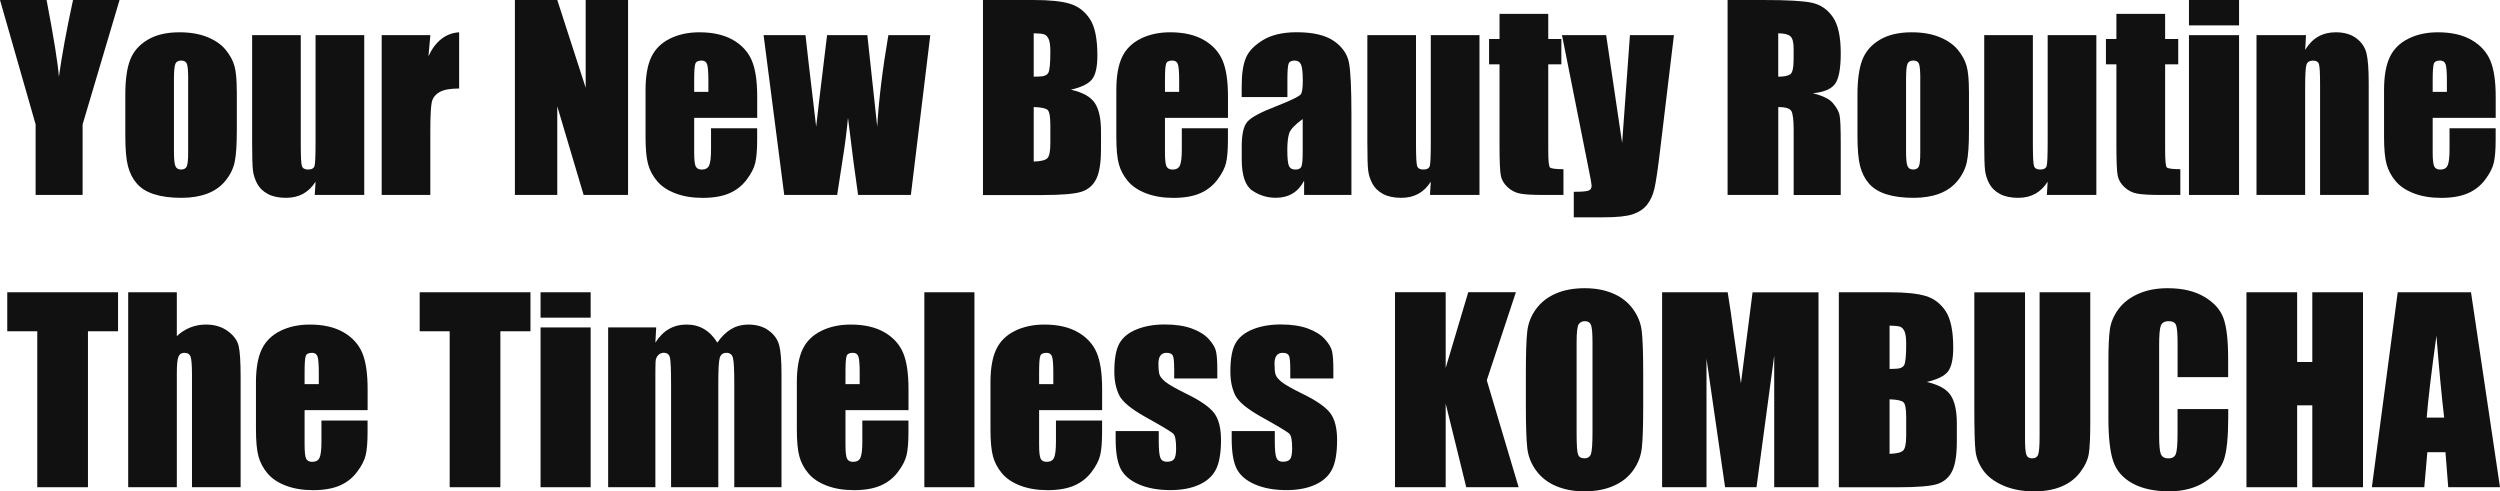
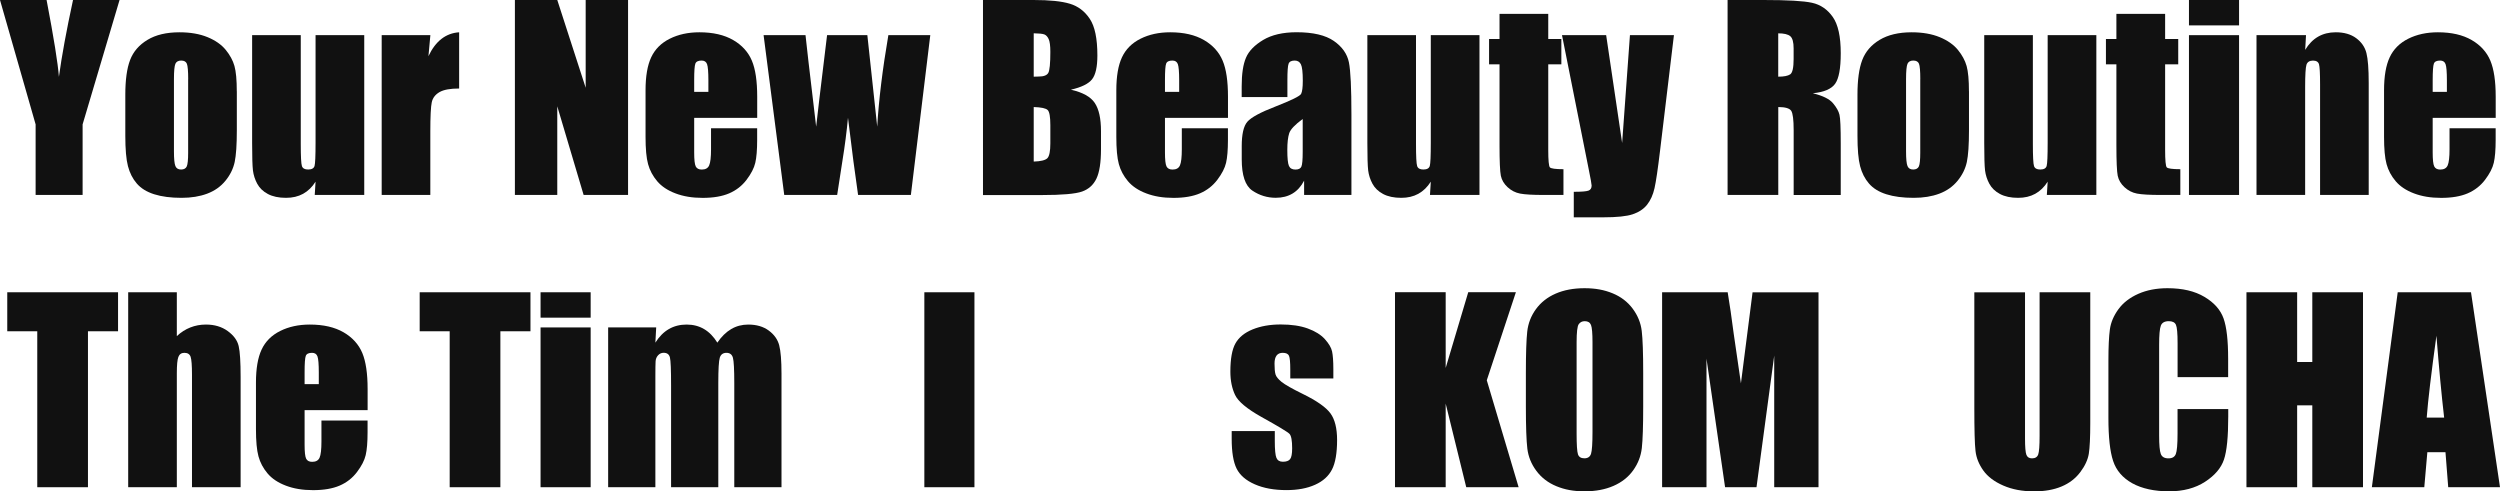
<svg xmlns="http://www.w3.org/2000/svg" id="_レイヤー_1" data-name="レイヤー 1" viewBox="0 0 547.44 107.58">
  <defs>
    <style>
      .cls-1 {
        fill: #111;
      }
    </style>
  </defs>
  <path class="cls-1" d="M26.18,0l-8.09,27.24v15.45H7.8v-15.45L0,0h10.2c1.59,8.33,2.49,13.94,2.7,16.82.62-4.55,1.65-10.16,3.09-16.82h10.2Z" />
  <path class="cls-1" d="M51.86,19.99v8.57c0,3.15-.16,5.45-.47,6.92-.32,1.47-.99,2.84-2.03,4.11-1.04,1.27-2.37,2.21-4,2.82-1.63.61-3.49.91-5.6.91-2.36,0-4.35-.26-5.99-.78s-2.91-1.3-3.81-2.35c-.91-1.05-1.55-2.31-1.94-3.8-.39-1.49-.58-3.71-.58-6.68v-8.96c0-3.25.35-5.79,1.05-7.62.7-1.83,1.97-3.3,3.8-4.4,1.83-1.11,4.17-1.66,7.01-1.66,2.39,0,4.44.36,6.16,1.07s3.04,1.64,3.97,2.78c.93,1.14,1.57,2.32,1.91,3.53s.51,3.06.51,5.54ZM41.21,17.35c0-1.79-.1-2.92-.29-3.39-.19-.47-.61-.7-1.24-.7s-1.05.23-1.27.7c-.21.47-.32,1.6-.32,3.39v15.79c0,1.65.11,2.73.32,3.23s.62.75,1.24.75,1.05-.23,1.25-.69c.2-.46.3-1.44.3-2.95v-16.14Z" />
  <path class="cls-1" d="M79.76,7.7v34.99h-10.84l.18-2.91c-.74,1.18-1.65,2.06-2.73,2.66-1.08.59-2.32.88-3.73.88-1.6,0-2.93-.28-3.98-.84s-1.83-1.31-2.33-2.24c-.5-.93-.81-1.9-.94-2.91-.12-1.01-.18-3.02-.18-6.02V7.7h10.65v23.81c0,2.73.08,4.34.25,4.85.17.51.62.76,1.36.76.79,0,1.26-.26,1.41-.79s.22-2.22.22-5.09V7.7h10.65Z" />
  <path class="cls-1" d="M94.24,7.7l-.42,4.6c1.55-3.29,3.79-5.04,6.72-5.23v12.31c-1.95,0-3.38.26-4.3.79-.91.53-1.48,1.26-1.69,2.2-.21.94-.32,3.11-.32,6.5v13.82h-10.65V7.7h10.65Z" />
  <path class="cls-1" d="M137.53,0v42.69h-9.73l-5.77-19.41v19.41h-9.28V0h9.28l6.22,19.22V0h9.28Z" />
  <path class="cls-1" d="M165.8,25.81h-13.79v7.57c0,1.58.11,2.6.34,3.06.23.46.67.69,1.32.69.81,0,1.35-.3,1.62-.91s.41-1.78.41-3.52v-4.61h10.1v2.58c0,2.16-.14,3.82-.41,4.98s-.91,2.4-1.91,3.72-2.27,2.31-3.81,2.97c-1.54.66-3.47.99-5.79.99s-4.24-.33-5.96-.98c-1.72-.65-3.06-1.54-4.02-2.68s-1.62-2.38-1.99-3.74c-.37-1.36-.55-3.34-.55-5.95v-10.2c0-3.06.41-5.47,1.24-7.24.83-1.77,2.18-3.12,4.06-4.06,1.88-.94,4.04-1.41,6.49-1.41,2.99,0,5.45.57,7.4,1.7s3.3,2.64,4.09,4.51,1.17,4.5,1.17,7.9v4.64ZM155.12,20.12v-2.56c0-1.81-.1-2.98-.29-3.51-.19-.53-.59-.79-1.19-.79-.74,0-1.2.22-1.37.67-.18.45-.26,1.66-.26,3.63v2.56h3.11Z" />
  <path class="cls-1" d="M203.71,7.7l-4.25,34.99h-11.56c-.63-4.27-1.37-9.91-2.21-16.9-.29,3.08-.69,6.18-1.2,9.31l-1.17,7.59h-11.59l-4.52-34.99h9.18c.07.91.85,7.59,2.33,20.04.12-1.28.92-7.96,2.39-20.04h8.82l2.16,20.04c.34-5.85,1.16-12.53,2.44-20.04h9.17Z" />
  <path class="cls-1" d="M215.26,0h11.07c3.5,0,6.15.27,7.95.82,1.8.54,3.26,1.65,4.36,3.31,1.11,1.66,1.66,4.33,1.66,8.02,0,2.49-.39,4.23-1.17,5.22-.78.98-2.32,1.74-4.63,2.27,2.57.58,4.31,1.54,5.22,2.89.91,1.35,1.37,3.41,1.37,6.19v3.96c0,2.88-.33,5.02-.99,6.41-.66,1.39-1.71,2.34-3.15,2.85-1.44.51-4.39.77-8.86.77h-12.84V0ZM226.36,7.3v9.49c.47-.02.84-.03,1.11-.03,1.09,0,1.78-.27,2.08-.8.3-.54.45-2.07.45-4.6,0-1.34-.12-2.27-.37-2.81-.25-.54-.57-.87-.96-1.02-.4-.14-1.16-.22-2.31-.24ZM226.36,23.44v11.94c1.56-.05,2.56-.3,2.99-.74.43-.44.65-1.52.65-3.24v-3.98c0-1.83-.19-2.94-.58-3.32-.39-.39-1.41-.61-3.06-.66Z" />
  <path class="cls-1" d="M268.89,25.81h-13.79v7.57c0,1.58.11,2.6.34,3.06.23.46.67.69,1.32.69.81,0,1.35-.3,1.62-.91s.41-1.78.41-3.52v-4.61h10.1v2.58c0,2.16-.14,3.82-.41,4.98s-.91,2.4-1.91,3.72-2.27,2.31-3.81,2.97c-1.54.66-3.47.99-5.79.99s-4.24-.33-5.96-.98c-1.72-.65-3.06-1.54-4.02-2.68s-1.62-2.38-1.99-3.74c-.37-1.36-.55-3.34-.55-5.95v-10.2c0-3.06.41-5.47,1.24-7.24.83-1.77,2.18-3.12,4.06-4.06,1.88-.94,4.04-1.41,6.49-1.41,2.99,0,5.45.57,7.4,1.7s3.3,2.64,4.09,4.51,1.17,4.5,1.17,7.9v4.64ZM258.21,20.12v-2.56c0-1.81-.1-2.98-.29-3.51-.19-.53-.59-.79-1.19-.79-.74,0-1.2.22-1.37.67-.18.45-.26,1.66-.26,3.63v2.56h3.11Z" />
  <path class="cls-1" d="M281.89,21.25h-9.99v-2.35c0-2.71.31-4.79.94-6.26.62-1.47,1.88-2.76,3.76-3.89,1.88-1.12,4.32-1.69,7.33-1.69,3.6,0,6.32.64,8.15,1.91,1.83,1.27,2.93,2.84,3.3,4.69.37,1.85.55,5.67.55,11.46v17.56h-10.36v-3.12c-.65,1.25-1.49,2.19-2.52,2.81-1.03.62-2.25.94-3.68.94-1.86,0-3.57-.52-5.13-1.57s-2.33-3.34-2.33-6.87v-2.87c0-2.62.41-4.4,1.24-5.35.83-.95,2.87-2.06,6.14-3.32,3.5-1.37,5.37-2.29,5.62-2.77s.37-1.44.37-2.9c0-1.83-.14-3.02-.41-3.57s-.72-.83-1.36-.83c-.72,0-1.17.23-1.34.7-.18.47-.26,1.67-.26,3.63v3.67ZM285.27,26.05c-1.71,1.25-2.69,2.29-2.97,3.14-.27.84-.41,2.06-.41,3.64,0,1.81.12,2.98.36,3.51.24.53.71.79,1.41.79s1.1-.21,1.3-.62c.2-.41.3-1.5.3-3.26v-7.2Z" />
  <path class="cls-1" d="M323.97,7.7v34.99h-10.84l.18-2.91c-.74,1.18-1.65,2.06-2.73,2.66-1.08.59-2.32.88-3.73.88-1.6,0-2.93-.28-3.98-.84s-1.83-1.31-2.33-2.24c-.5-.93-.81-1.9-.94-2.91-.12-1.01-.18-3.02-.18-6.02V7.7h10.65v23.81c0,2.73.08,4.34.25,4.85.17.51.62.76,1.36.76.79,0,1.26-.26,1.41-.79.15-.53.22-2.22.22-5.09V7.7h10.65Z" />
  <path class="cls-1" d="M339.03,3.03v5.51h2.87v5.54h-2.87v18.72c0,2.3.12,3.59.36,3.85.24.26,1.23.4,2.97.4v5.64h-4.3c-2.43,0-4.16-.1-5.19-.3-1.04-.2-1.95-.67-2.74-1.4-.79-.73-1.28-1.56-1.48-2.5-.19-.94-.29-3.15-.29-6.63V14.08h-2.29v-5.54h2.29V3.03h10.68Z" />
  <path class="cls-1" d="M366.55,7.7l-3.04,25.31c-.48,4.01-.88,6.74-1.21,8.2-.33,1.46-.87,2.66-1.62,3.61s-1.81,1.65-3.15,2.1c-1.34.45-3.49.67-6.45.67h-6.46v-5.59c1.66,0,2.72-.08,3.2-.25.48-.17.71-.54.71-1.12,0-.28-.22-1.5-.66-3.67l-5.83-29.27h9.67l3.5,23.62,1.71-23.62h9.64Z" />
  <path class="cls-1" d="M378.29,0h7.86c5.24,0,8.78.2,10.64.61,1.85.4,3.37,1.44,4.54,3.1s1.75,4.31,1.75,7.95c0,3.32-.41,5.55-1.24,6.7-.83,1.14-2.45,1.83-4.88,2.06,2.2.54,3.67,1.27,4.43,2.19.76.91,1.23,1.75,1.41,2.52.19.76.28,2.87.28,6.31v11.26h-10.31v-14.19c0-2.28-.18-3.7-.54-4.25-.36-.54-1.31-.82-2.83-.82v19.25h-11.1V0ZM389.39,7.3v9.49c1.25,0,2.12-.17,2.62-.51.5-.34.75-1.45.75-3.34v-2.35c0-1.35-.24-2.24-.73-2.66s-1.37-.63-2.65-.63Z" />
  <path class="cls-1" d="M431.16,19.99v8.57c0,3.15-.16,5.45-.47,6.92-.32,1.47-.99,2.84-2.03,4.11-1.04,1.27-2.37,2.21-4,2.82-1.63.61-3.49.91-5.6.91-2.36,0-4.35-.26-5.99-.78s-2.91-1.3-3.81-2.35c-.91-1.05-1.55-2.31-1.94-3.8-.39-1.49-.58-3.71-.58-6.68v-8.96c0-3.25.35-5.79,1.05-7.62.7-1.83,1.97-3.3,3.8-4.4s4.17-1.66,7.01-1.66c2.39,0,4.44.36,6.16,1.07,1.71.71,3.04,1.64,3.97,2.78.93,1.14,1.57,2.32,1.91,3.53.34,1.21.51,3.06.51,5.54ZM420.5,17.35c0-1.79-.1-2.92-.29-3.39-.19-.47-.61-.7-1.24-.7s-1.05.23-1.27.7c-.21.47-.32,1.6-.32,3.39v15.79c0,1.65.11,2.73.32,3.23s.62.75,1.24.75,1.05-.23,1.25-.69c.2-.46.3-1.44.3-2.95v-16.14Z" />
  <path class="cls-1" d="M459.05,7.7v34.99h-10.84l.18-2.91c-.74,1.18-1.65,2.06-2.73,2.66-1.08.59-2.32.88-3.73.88-1.6,0-2.93-.28-3.98-.84s-1.83-1.31-2.33-2.24c-.5-.93-.81-1.9-.94-2.91-.12-1.01-.18-3.02-.18-6.02V7.7h10.65v23.81c0,2.73.08,4.34.25,4.85.17.51.62.76,1.36.76.79,0,1.26-.26,1.41-.79.15-.53.22-2.22.22-5.09V7.7h10.65Z" />
  <path class="cls-1" d="M474.11,3.03v5.51h2.87v5.54h-2.87v18.72c0,2.3.12,3.59.36,3.85.24.26,1.23.4,2.97.4v5.64h-4.3c-2.43,0-4.16-.1-5.19-.3-1.04-.2-1.95-.67-2.74-1.4-.79-.73-1.28-1.56-1.48-2.5-.19-.94-.29-3.15-.29-6.63V14.08h-2.29v-5.54h2.29V3.03h10.68Z" />
  <path class="cls-1" d="M490.3,0v5.56h-10.97V0h10.97ZM490.3,7.7v34.99h-10.97V7.7h10.97Z" />
  <path class="cls-1" d="M504.96,7.7l-.18,3.22c.77-1.29,1.72-2.25,2.83-2.89,1.12-.64,2.4-.96,3.86-.96,1.83,0,3.32.43,4.48,1.29,1.16.86,1.91,1.95,2.24,3.26.33,1.31.5,3.49.5,6.55v24.52h-10.65v-24.23c0-2.41-.08-3.88-.24-4.4s-.6-.79-1.32-.79-1.23.3-1.42.91-.29,2.23-.29,4.86v23.65h-10.65V7.7h10.84Z" />
  <path class="cls-1" d="M546.49,25.81h-13.79v7.57c0,1.58.11,2.6.34,3.06.23.46.67.69,1.32.69.81,0,1.35-.3,1.62-.91.27-.61.41-1.78.41-3.52v-4.61h10.1v2.58c0,2.16-.14,3.82-.41,4.98s-.91,2.4-1.91,3.72-2.27,2.31-3.81,2.97c-1.54.66-3.47.99-5.79.99s-4.24-.33-5.96-.98c-1.72-.65-3.06-1.54-4.02-2.68-.96-1.13-1.62-2.38-1.99-3.74-.37-1.36-.55-3.34-.55-5.95v-10.2c0-3.06.41-5.47,1.24-7.24s2.18-3.12,4.06-4.06c1.88-.94,4.04-1.41,6.49-1.41,2.99,0,5.45.57,7.4,1.7s3.3,2.64,4.09,4.51c.78,1.87,1.17,4.5,1.17,7.9v4.64ZM535.81,20.12v-2.56c0-1.81-.1-2.98-.29-3.51s-.59-.79-1.19-.79c-.74,0-1.2.22-1.37.67s-.26,1.66-.26,3.63v2.56h3.11Z" />
  <path class="cls-1" d="M25.85,64v8.54h-6.59v34.15h-11.1v-34.15H1.59v-8.54h24.26Z" />
  <path class="cls-1" d="M38.72,64v9.6c.91-.85,1.9-1.48,2.97-1.9,1.06-.42,2.2-.63,3.41-.63,1.86,0,3.45.47,4.76,1.42,1.31.95,2.11,2.04,2.4,3.28.29,1.24.43,3.5.43,6.79v24.13h-10.65v-24.63c0-2.04-.1-3.35-.3-3.93-.2-.58-.66-.87-1.36-.87-.65,0-1.09.3-1.32.9s-.34,1.78-.34,3.56v24.97h-10.65v-42.69h10.65Z" />
  <path class="cls-1" d="M80.49,89.81h-13.79v7.57c0,1.58.11,2.6.34,3.06s.67.69,1.32.69c.81,0,1.35-.3,1.62-.91.27-.61.41-1.78.41-3.52v-4.61h10.1v2.58c0,2.16-.14,3.82-.41,4.98-.27,1.16-.91,2.4-1.91,3.72s-2.27,2.31-3.81,2.97c-1.54.66-3.47.99-5.79.99s-4.24-.33-5.96-.98-3.06-1.54-4.02-2.68c-.96-1.13-1.62-2.38-1.99-3.74-.37-1.36-.55-3.34-.55-5.95v-10.2c0-3.06.41-5.47,1.24-7.24.83-1.77,2.18-3.12,4.06-4.06s4.04-1.41,6.49-1.41c2.99,0,5.45.57,7.4,1.7,1.94,1.13,3.3,2.64,4.09,4.51.78,1.87,1.17,4.5,1.17,7.9v4.64ZM69.81,84.12v-2.56c0-1.81-.1-2.98-.29-3.51s-.59-.79-1.19-.79c-.74,0-1.2.22-1.37.67-.18.45-.26,1.66-.26,3.63v2.56h3.11Z" />
  <path class="cls-1" d="M116.16,64v8.54h-6.59v34.15h-11.1v-34.15h-6.57v-8.54h24.26Z" />
  <path class="cls-1" d="M129.34,64v5.56h-10.97v-5.56h10.97ZM129.34,71.7v34.99h-10.97v-34.99h10.97Z" />
  <path class="cls-1" d="M143.69,71.7l-.18,3.33c.83-1.32,1.81-2.31,2.95-2.97s2.44-.99,3.9-.99c2.85,0,5.09,1.32,6.72,3.96.9-1.32,1.91-2.31,3.03-2.97s2.37-.99,3.74-.99c1.81,0,3.31.44,4.5,1.32s1.95,1.96,2.28,3.23c.33,1.28.5,3.34.5,6.21v24.86h-10.34v-22.81c0-2.99-.1-4.84-.3-5.55-.2-.71-.67-1.07-1.41-1.07s-1.24.35-1.46,1.05c-.22.7-.33,2.56-.33,5.56v22.81h-10.34v-22.23c0-3.43-.08-5.48-.25-6.17-.17-.69-.63-1.03-1.38-1.03-.47,0-.88.18-1.21.54s-.52.8-.55,1.32-.05,1.62-.05,3.31v24.26h-10.34v-34.99h10.52Z" />
-   <path class="cls-1" d="M198.93,89.81h-13.79v7.57c0,1.58.11,2.6.34,3.06s.67.69,1.32.69c.81,0,1.35-.3,1.62-.91.27-.61.41-1.78.41-3.52v-4.61h10.1v2.58c0,2.16-.14,3.82-.41,4.98-.27,1.16-.91,2.4-1.91,3.72s-2.27,2.31-3.81,2.97c-1.54.66-3.47.99-5.79.99s-4.24-.33-5.96-.98-3.06-1.54-4.02-2.68c-.96-1.13-1.62-2.38-1.99-3.74-.37-1.36-.55-3.34-.55-5.95v-10.2c0-3.06.41-5.47,1.24-7.24.83-1.77,2.18-3.12,4.06-4.06s4.04-1.41,6.49-1.41c2.99,0,5.45.57,7.4,1.7,1.94,1.13,3.3,2.64,4.09,4.51.78,1.87,1.17,4.5,1.17,7.9v4.64ZM188.25,84.12v-2.56c0-1.81-.1-2.98-.29-3.51s-.59-.79-1.19-.79c-.74,0-1.2.22-1.37.67-.18.45-.26,1.66-.26,3.63v2.56h3.11Z" />
  <path class="cls-1" d="M213.38,64v42.69h-10.97v-42.69h10.97Z" />
-   <path class="cls-1" d="M241.33,89.81h-13.79v7.57c0,1.58.11,2.6.34,3.06s.67.69,1.32.69c.81,0,1.35-.3,1.62-.91.27-.61.41-1.78.41-3.52v-4.61h10.1v2.58c0,2.16-.14,3.82-.41,4.98-.27,1.16-.91,2.4-1.91,3.72s-2.27,2.31-3.81,2.97c-1.54.66-3.47.99-5.79.99s-4.24-.33-5.96-.98-3.06-1.54-4.02-2.68c-.96-1.13-1.62-2.38-1.99-3.74-.37-1.36-.55-3.34-.55-5.95v-10.2c0-3.06.41-5.47,1.24-7.24.83-1.77,2.18-3.12,4.06-4.06s4.04-1.41,6.49-1.41c2.99,0,5.45.57,7.4,1.7,1.94,1.13,3.3,2.64,4.09,4.51.78,1.87,1.17,4.5,1.17,7.9v4.64ZM230.65,84.12v-2.56c0-1.81-.1-2.98-.29-3.51s-.59-.79-1.19-.79c-.74,0-1.2.22-1.37.67-.18.45-.26,1.66-.26,3.63v2.56h3.11Z" />
-   <path class="cls-1" d="M266.56,82.88h-9.44v-1.9c0-1.62-.09-2.64-.28-3.07s-.65-.65-1.38-.65c-.6,0-1.05.2-1.34.59-.3.39-.45.99-.45,1.78,0,1.07.08,1.86.22,2.36.15.5.6,1.05,1.34,1.65.75.6,2.28,1.47,4.6,2.61,3.09,1.51,5.12,2.94,6.09,4.27s1.45,3.28,1.45,5.83c0,2.85-.37,5-1.11,6.45-.74,1.45-1.97,2.57-3.7,3.35-1.73.78-3.82,1.17-6.26,1.17-2.71,0-5.02-.42-6.95-1.27s-3.25-1.99-3.97-3.43-1.08-3.62-1.08-6.54v-1.69h9.44v2.21c0,1.88.12,3.1.36,3.67s.71.84,1.41.84c.76,0,1.28-.19,1.58-.57.3-.38.45-1.17.45-2.39,0-1.67-.19-2.72-.58-3.14-.4-.42-2.47-1.67-6.2-3.74-3.13-1.76-5.04-3.35-5.72-4.79s-1.03-3.13-1.03-5.1c0-2.79.37-4.86,1.11-6.18s1.99-2.35,3.76-3.07,3.82-1.08,6.16-1.08,4.29.29,5.92.88c1.62.59,2.87,1.37,3.74,2.33s1.4,1.86,1.58,2.69.28,2.12.28,3.88v2.03Z" />
  <path class="cls-1" d="M291.98,82.88h-9.44v-1.9c0-1.62-.09-2.64-.28-3.07-.19-.43-.65-.65-1.38-.65-.6,0-1.04.2-1.34.59-.3.39-.45.99-.45,1.78,0,1.07.07,1.86.22,2.36.15.5.6,1.05,1.34,1.65.75.6,2.28,1.47,4.6,2.61,3.09,1.51,5.12,2.94,6.09,4.27s1.45,3.28,1.45,5.83c0,2.85-.37,5-1.11,6.45-.74,1.45-1.97,2.57-3.71,3.35-1.73.78-3.82,1.17-6.26,1.17-2.71,0-5.02-.42-6.95-1.27-1.92-.84-3.25-1.99-3.97-3.43s-1.08-3.62-1.08-6.54v-1.69h9.44v2.21c0,1.88.12,3.1.36,3.67.24.56.71.84,1.41.84.76,0,1.28-.19,1.58-.57.3-.38.45-1.17.45-2.39,0-1.67-.19-2.72-.58-3.14-.4-.42-2.47-1.67-6.2-3.74-3.13-1.76-5.04-3.35-5.72-4.79s-1.03-3.13-1.03-5.1c0-2.79.37-4.86,1.11-6.18s1.99-2.35,3.76-3.07c1.77-.72,3.82-1.08,6.16-1.08s4.29.29,5.92.88c1.62.59,2.87,1.37,3.74,2.33.87.97,1.4,1.86,1.58,2.69.18.83.28,2.12.28,3.88v2.03Z" />
  <path class="cls-1" d="M331.94,64l-6.37,19.27,6.97,23.41h-11.47l-4.5-18.3v18.3h-11.1v-42.69h11.1v16.58l4.94-16.58h10.41Z" />
  <path class="cls-1" d="M359.82,89c0,4.29-.1,7.33-.3,9.11-.2,1.78-.84,3.41-1.9,4.89-1.06,1.48-2.5,2.61-4.31,3.4s-3.92,1.19-6.33,1.19-4.34-.37-6.16-1.12c-1.82-.75-3.28-1.87-4.39-3.36s-1.77-3.12-1.98-4.88-.32-4.83-.32-9.23v-7.3c0-4.29.1-7.33.3-9.11s.83-3.42,1.9-4.89,2.5-2.61,4.31-3.4,3.92-1.19,6.33-1.19,4.34.37,6.16,1.12c1.82.75,3.28,1.87,4.39,3.36s1.77,3.12,1.98,4.88.32,4.83.32,9.23v7.3ZM348.72,74.97c0-1.99-.11-3.26-.33-3.81-.22-.55-.67-.83-1.36-.83-.58,0-1.02.22-1.33.67-.31.45-.46,1.77-.46,3.97v19.93c0,2.48.1,4.01.3,4.59.2.58.67.87,1.41.87s1.24-.33,1.45-1,.32-2.26.32-4.77v-19.62Z" />
  <path class="cls-1" d="M398.21,64v42.69h-9.7v-28.82s-3.88,28.82-3.88,28.82h-6.88l-4.07-28.16v28.16h-9.72v-42.69h14.36c.43,2.57.87,5.59,1.32,9.08l1.58,10.86,2.55-19.93h14.44Z" />
-   <path class="cls-1" d="M402.67,64h11.07c3.5,0,6.15.27,7.95.82,1.8.54,3.26,1.65,4.36,3.31s1.66,4.33,1.66,8.02c0,2.49-.39,4.23-1.17,5.22-.78.98-2.32,1.74-4.63,2.27,2.57.58,4.31,1.54,5.22,2.89s1.37,3.41,1.37,6.19v3.96c0,2.88-.33,5.02-.99,6.41-.66,1.39-1.71,2.34-3.15,2.85-1.44.51-4.39.76-8.86.76h-12.84v-42.69ZM413.77,71.3v9.49c.47-.02.84-.03,1.11-.03,1.09,0,1.78-.27,2.08-.8s.45-2.07.45-4.6c0-1.34-.12-2.27-.37-2.81-.25-.54-.57-.87-.96-1.01-.4-.14-1.17-.22-2.31-.24ZM413.77,87.44v11.94c1.56-.05,2.56-.3,2.99-.74.43-.44.65-1.52.65-3.24v-3.98c0-1.83-.19-2.94-.58-3.32s-1.41-.61-3.06-.66Z" />
  <path class="cls-1" d="M457.72,64v28.53c0,3.23-.11,5.51-.32,6.82-.21,1.31-.83,2.66-1.87,4.04s-2.4,2.43-4.1,3.14c-1.7.71-3.7,1.07-6,1.07-2.55,0-4.8-.42-6.75-1.27s-3.41-1.94-4.38-3.3-1.54-2.78-1.71-4.28c-.18-1.5-.26-4.66-.26-9.48v-25.26h11.1v32.01c0,1.86.1,3.05.3,3.57.2.52.61.78,1.23.78.7,0,1.16-.29,1.36-.86.2-.57.3-1.92.3-4.05v-31.46h11.1Z" />
  <path class="cls-1" d="M487.94,82.59h-11.1v-7.42c0-2.16-.12-3.5-.36-4.04-.24-.54-.76-.8-1.57-.8-.91,0-1.49.33-1.74.98s-.37,2.06-.37,4.22v19.83c0,2.07.12,3.43.37,4.06s.8.95,1.66.95,1.37-.32,1.62-.95.38-2.12.38-4.47v-5.37h11.1v1.66c0,4.42-.31,7.55-.94,9.4-.62,1.85-2,3.47-4.14,4.86-2.14,1.39-4.77,2.09-7.9,2.09s-5.93-.59-8.04-1.77-3.51-2.81-4.19-4.89c-.69-2.08-1.03-5.22-1.03-9.4v-12.47c0-3.08.11-5.38.32-6.92.21-1.54.84-3.02,1.88-4.44s2.5-2.54,4.35-3.36c1.85-.82,3.99-1.23,6.39-1.23,3.27,0,5.97.63,8.09,1.9,2.13,1.26,3.52,2.84,4.19,4.73.67,1.89,1,4.82,1,8.81v4.06Z" />
  <path class="cls-1" d="M517.44,64v42.69h-11.1v-17.93h-3.32v17.93h-11.1v-42.69h11.1v15.27h3.32v-15.27h11.1Z" />
  <path class="cls-1" d="M541.09,64l6.35,42.69h-11.34l-.6-7.67h-3.97l-.67,7.67h-11.48l5.66-42.69h16.04ZM535.21,91.45c-.56-4.83-1.13-10.81-1.69-17.93-1.13,8.17-1.84,14.15-2.13,17.93h3.82Z" />
</svg>